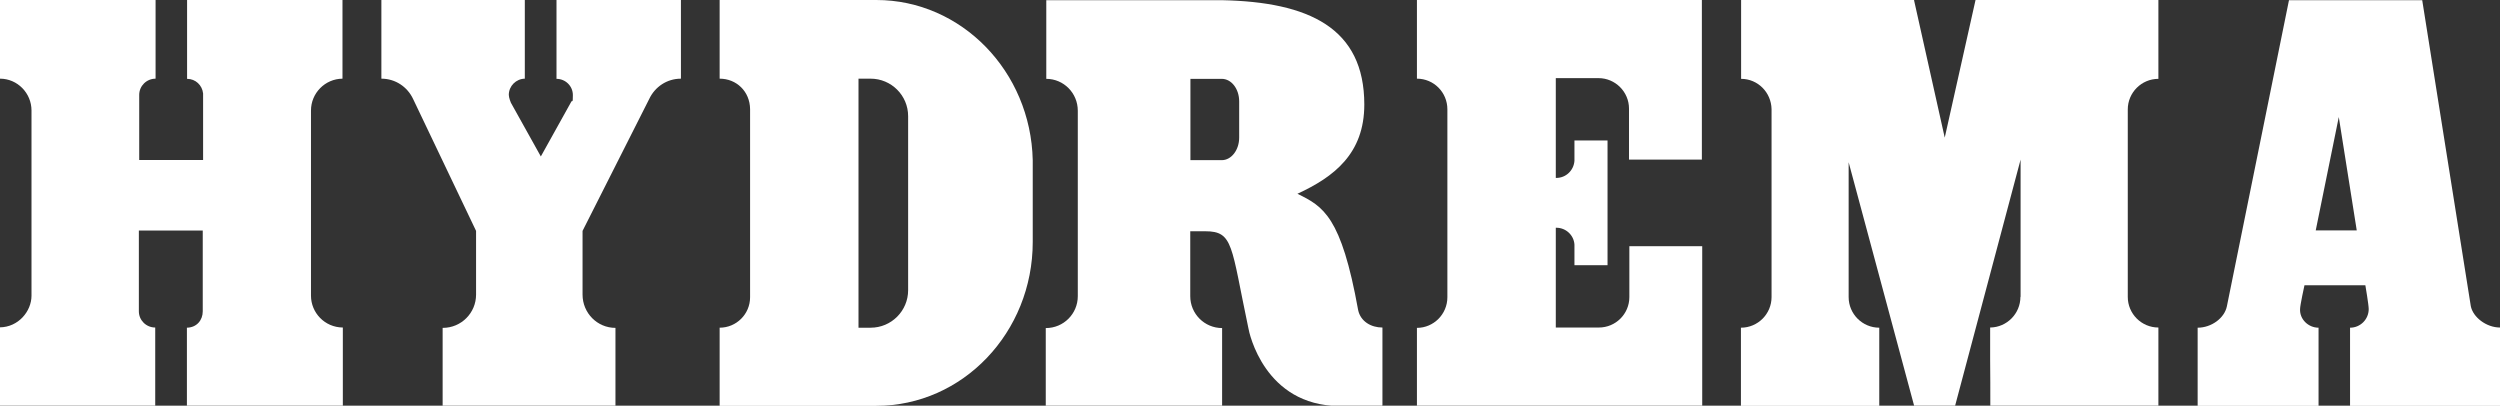
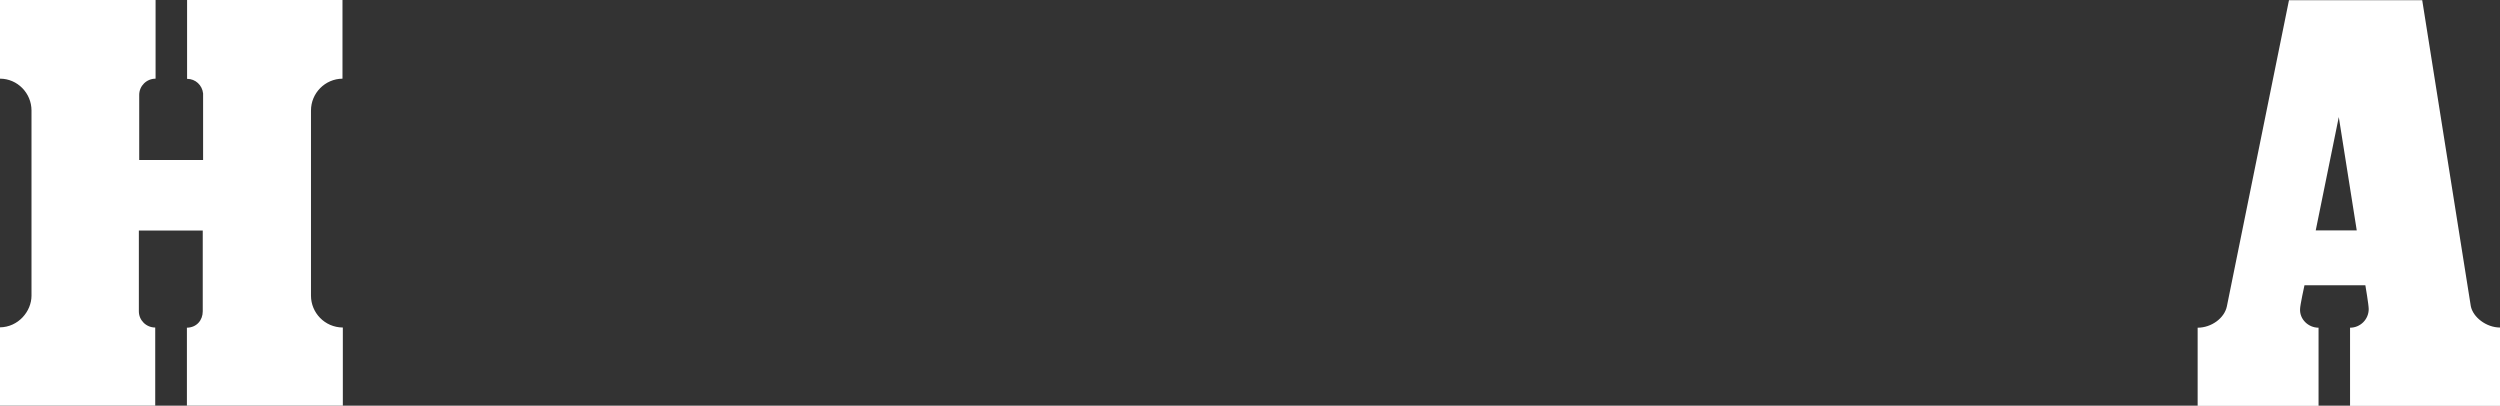
<svg xmlns="http://www.w3.org/2000/svg" id="Layer_2" version="1.1" viewBox="0 0 1420.5 230.5">
  <rect x="0" y="0" width="1420.5" height="230.5" fill="#333333" stroke="none" />
  <defs>
    <style>
      .st0 {
        fill: #fff;
      }
    </style>
  </defs>
-   <path class="st0" d="M316.2,0s0,44.8,0,44.8c5.1,0,9.3,4.1,9.3,9.2s-.3,2.7-.9,3.8l-17.3,31.1-17-30.5s-1.2-2.8-1.2-4.5c0-5,4.1-9.1,9.1-9.2V0h-81.5v44.7c8,0,14.8,4.7,18,11.5l35.8,75h0s0,36.2,0,36.2c0,10.4-8.4,18.9-18.9,18.9h-.1v44.4h98.2v-44.4h0c-10.4,0-18.7-8.5-18.7-18.9v-36.2l37.9-75c3.2-6.8,10-11.5,18-11.5V0h-70.7Z" />
-   <path class="st0" d="M516,164.9c0,11.7-9.5,21.3-21.3,21.3h-6.9V44.7h6.9c11.7,0,21.3,9.5,21.3,21.3v99h0ZM586.8,137.4v-46.4h0C585.7,40.6,546.3,0,497.9,0h-89v44.7h0c9.6,0,17.2,7.3,17.3,17.3v106.9c0,9.6-7.8,17.3-17.3,17.3h0v44.4h89c49.1,0,88.9-41.7,88.9-93.1" />
-   <path class="st0" d="M704.1,78.2c0,7-4.4,12.8-9.9,12.8h-17.8v-46.2h17.8c5.5,0,9.9,5.7,9.9,12.8v20.7h0ZM785.5,230.2v-44.1c-6.4,0-12.4-3.4-13.8-9.9-9.6-53.3-19.8-58.9-34.5-66.1,20.8-9.6,38-22.8,38-50.7,0-43.5-31.4-58.3-81-59.3h0c0,0-99.7,0-99.7,0v44.7c9.9,0,17.9,8.1,17.9,18.1v105.4c0,10-8.1,18.1-18.1,18.1h-.1v44.2h100.2c0,0,0-44.2,0-44.2-10,0-18.1-8.1-18.1-18.1h0v-36.9h8.5c16.1,0,14.6,8.1,24.5,54.9.4,2.8,9.2,44.1,51.6,44.4h24.5v-.3h0Z" />
-   <path class="st0" d="M1226.4,44.8V0h-103.9l-17.5,78.2L1087.6.3V0h-98.3v44.8c9.5,0,17.1,7.7,17.3,17.2h0v106.8c0,9.6-7.8,17.4-17.4,17.4v44.4h78.6v-44.4c-9.6,0-17.4-7.8-17.4-17.4v-76.6l37.2,138.3h23.3l37.2-139.8v78h-.1c0,9.5-7.7,17.3-17.2,17.4v18c.1,0,.1,26.4.1,26.4h95.5v-44.4c-9.6,0-17.4-7.8-17.4-17.4V62.2c0-9.6,7.8-17.4,17.4-17.4" />
  <path class="st0" d="M1339.1,130.9h-23.3l13.1-64.4,10.2,64.4h0ZM1420.5,230.5v-44.4h0c-7.8,0-15.4-5.9-16.6-12.2L1376.3.1h-75.7l-35.3,174c-1.4,6.7-8.8,12.1-16.6,12.1h0v44.4h68.7v-44.4c-5.8,0-10.8-4.8-10.5-10.6,0-2.2,2.5-13.5,2.5-13.5h34.6s1.9,11.1,1.9,13.5c0,5.9-4.8,10.6-10.6,10.6v44.4h85.2Z" />
-   <path class="st0" d="M925.8,139.7v29.1h0c0,9.6-7.8,17.3-17.3,17.3s-24.5,0-24.5,0v-56.7c0,0,.2,0,.3,0,5.5,0,10,4.3,10.3,9.6v11.7h18.8v-70.9h-18.8v11.6c-.4,5.4-4.8,9.7-10.3,9.7s-.2,0-.3,0v-56.7h24.3c9.5,0,17.3,7.8,17.3,17.3s0,.2,0,.3h0v28.7h41.4V0h-161.9v44.7c9.6,0,17.3,7.8,17.3,17.4v106.8c0,9.6-7.8,17.4-17.3,17.4h0v44.4h162.1v-90.8h-41.4Z" />
  <path class="st0" d="M194.8,230.5v-44.4c-10.4-.1-18.1-8.5-18.1-18.1V62.8h0c0-9.9,8-18,17.9-18.1h0V0h-88.3v44.8c4.8,0,8.6,3.6,9.1,8.3v37.8h-36.3v-37c0-5.1,4.2-9.2,9.3-9.2V0H0v44.7c9.9,0,17.9,8.2,17.9,18.1v105.2c0,8.9-7.5,17.9-18,18v44.5h88.3v-44.4c-5.1,0-9.3-4.1-9.3-9.2v-45.9h36.3v45.9h0c0,5-3.4,9.2-9,9.3v44.4c0,0,88.4,0,88.4,0h0Z" />
</svg>